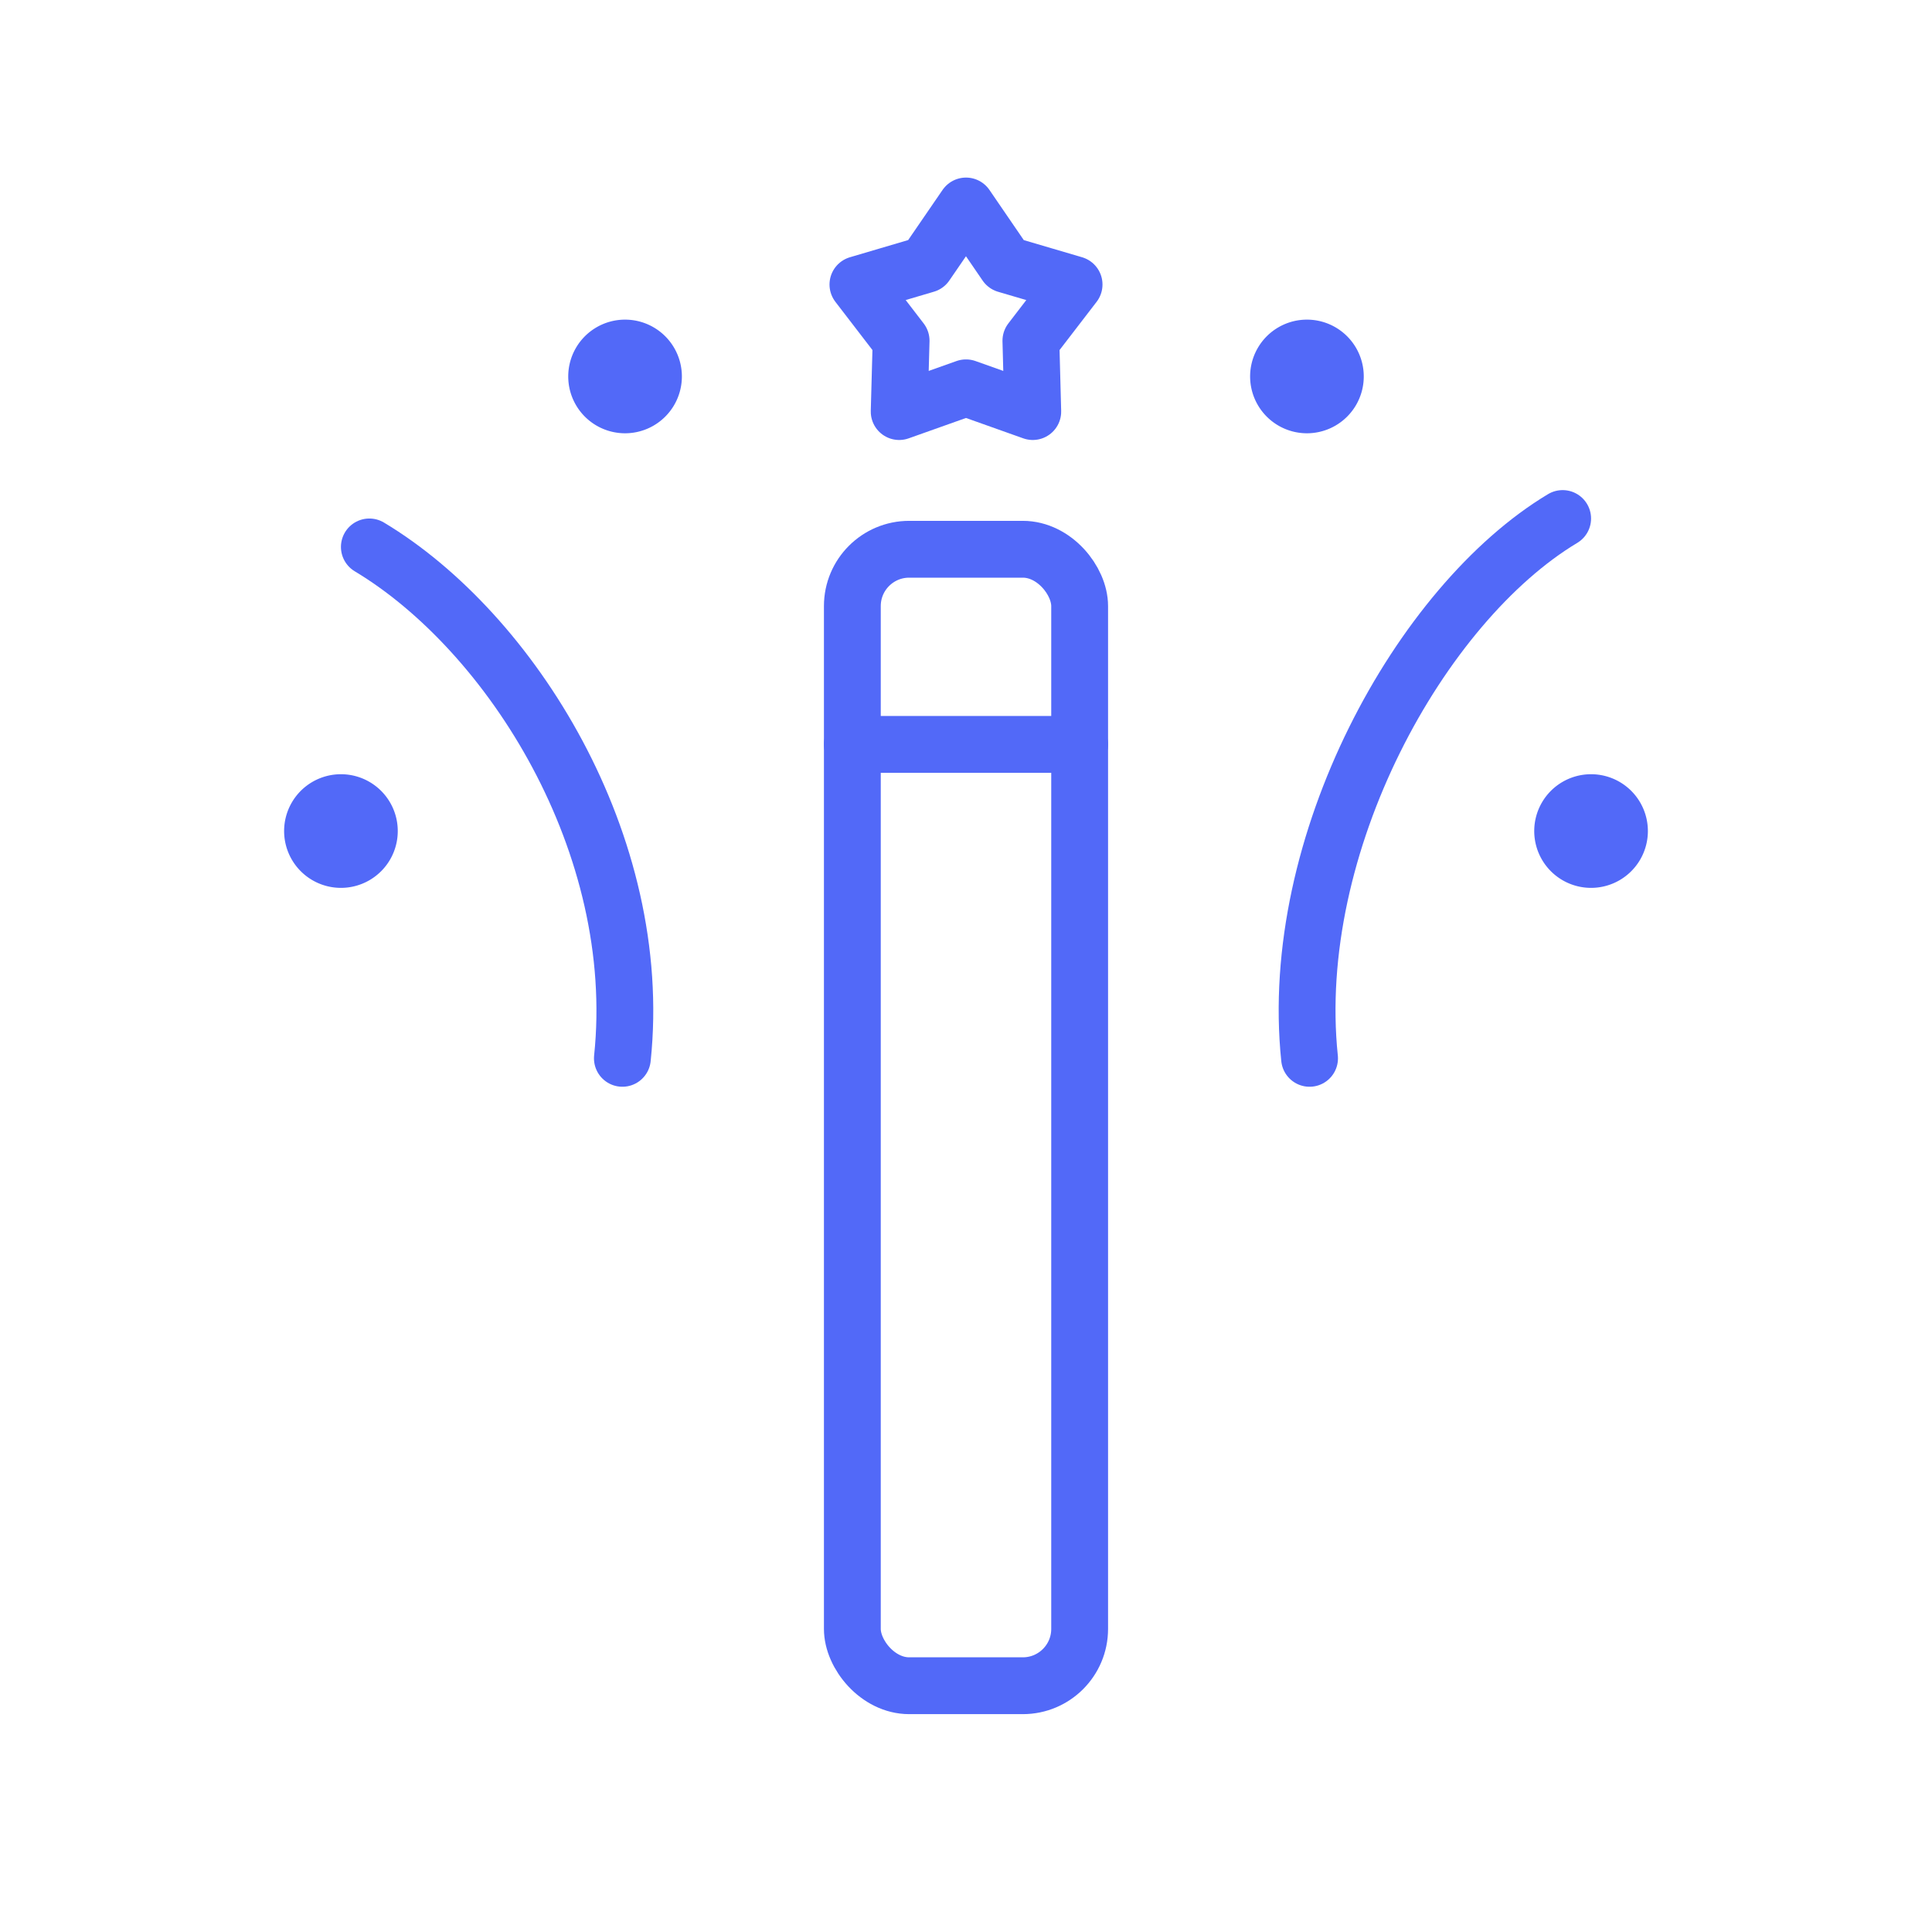
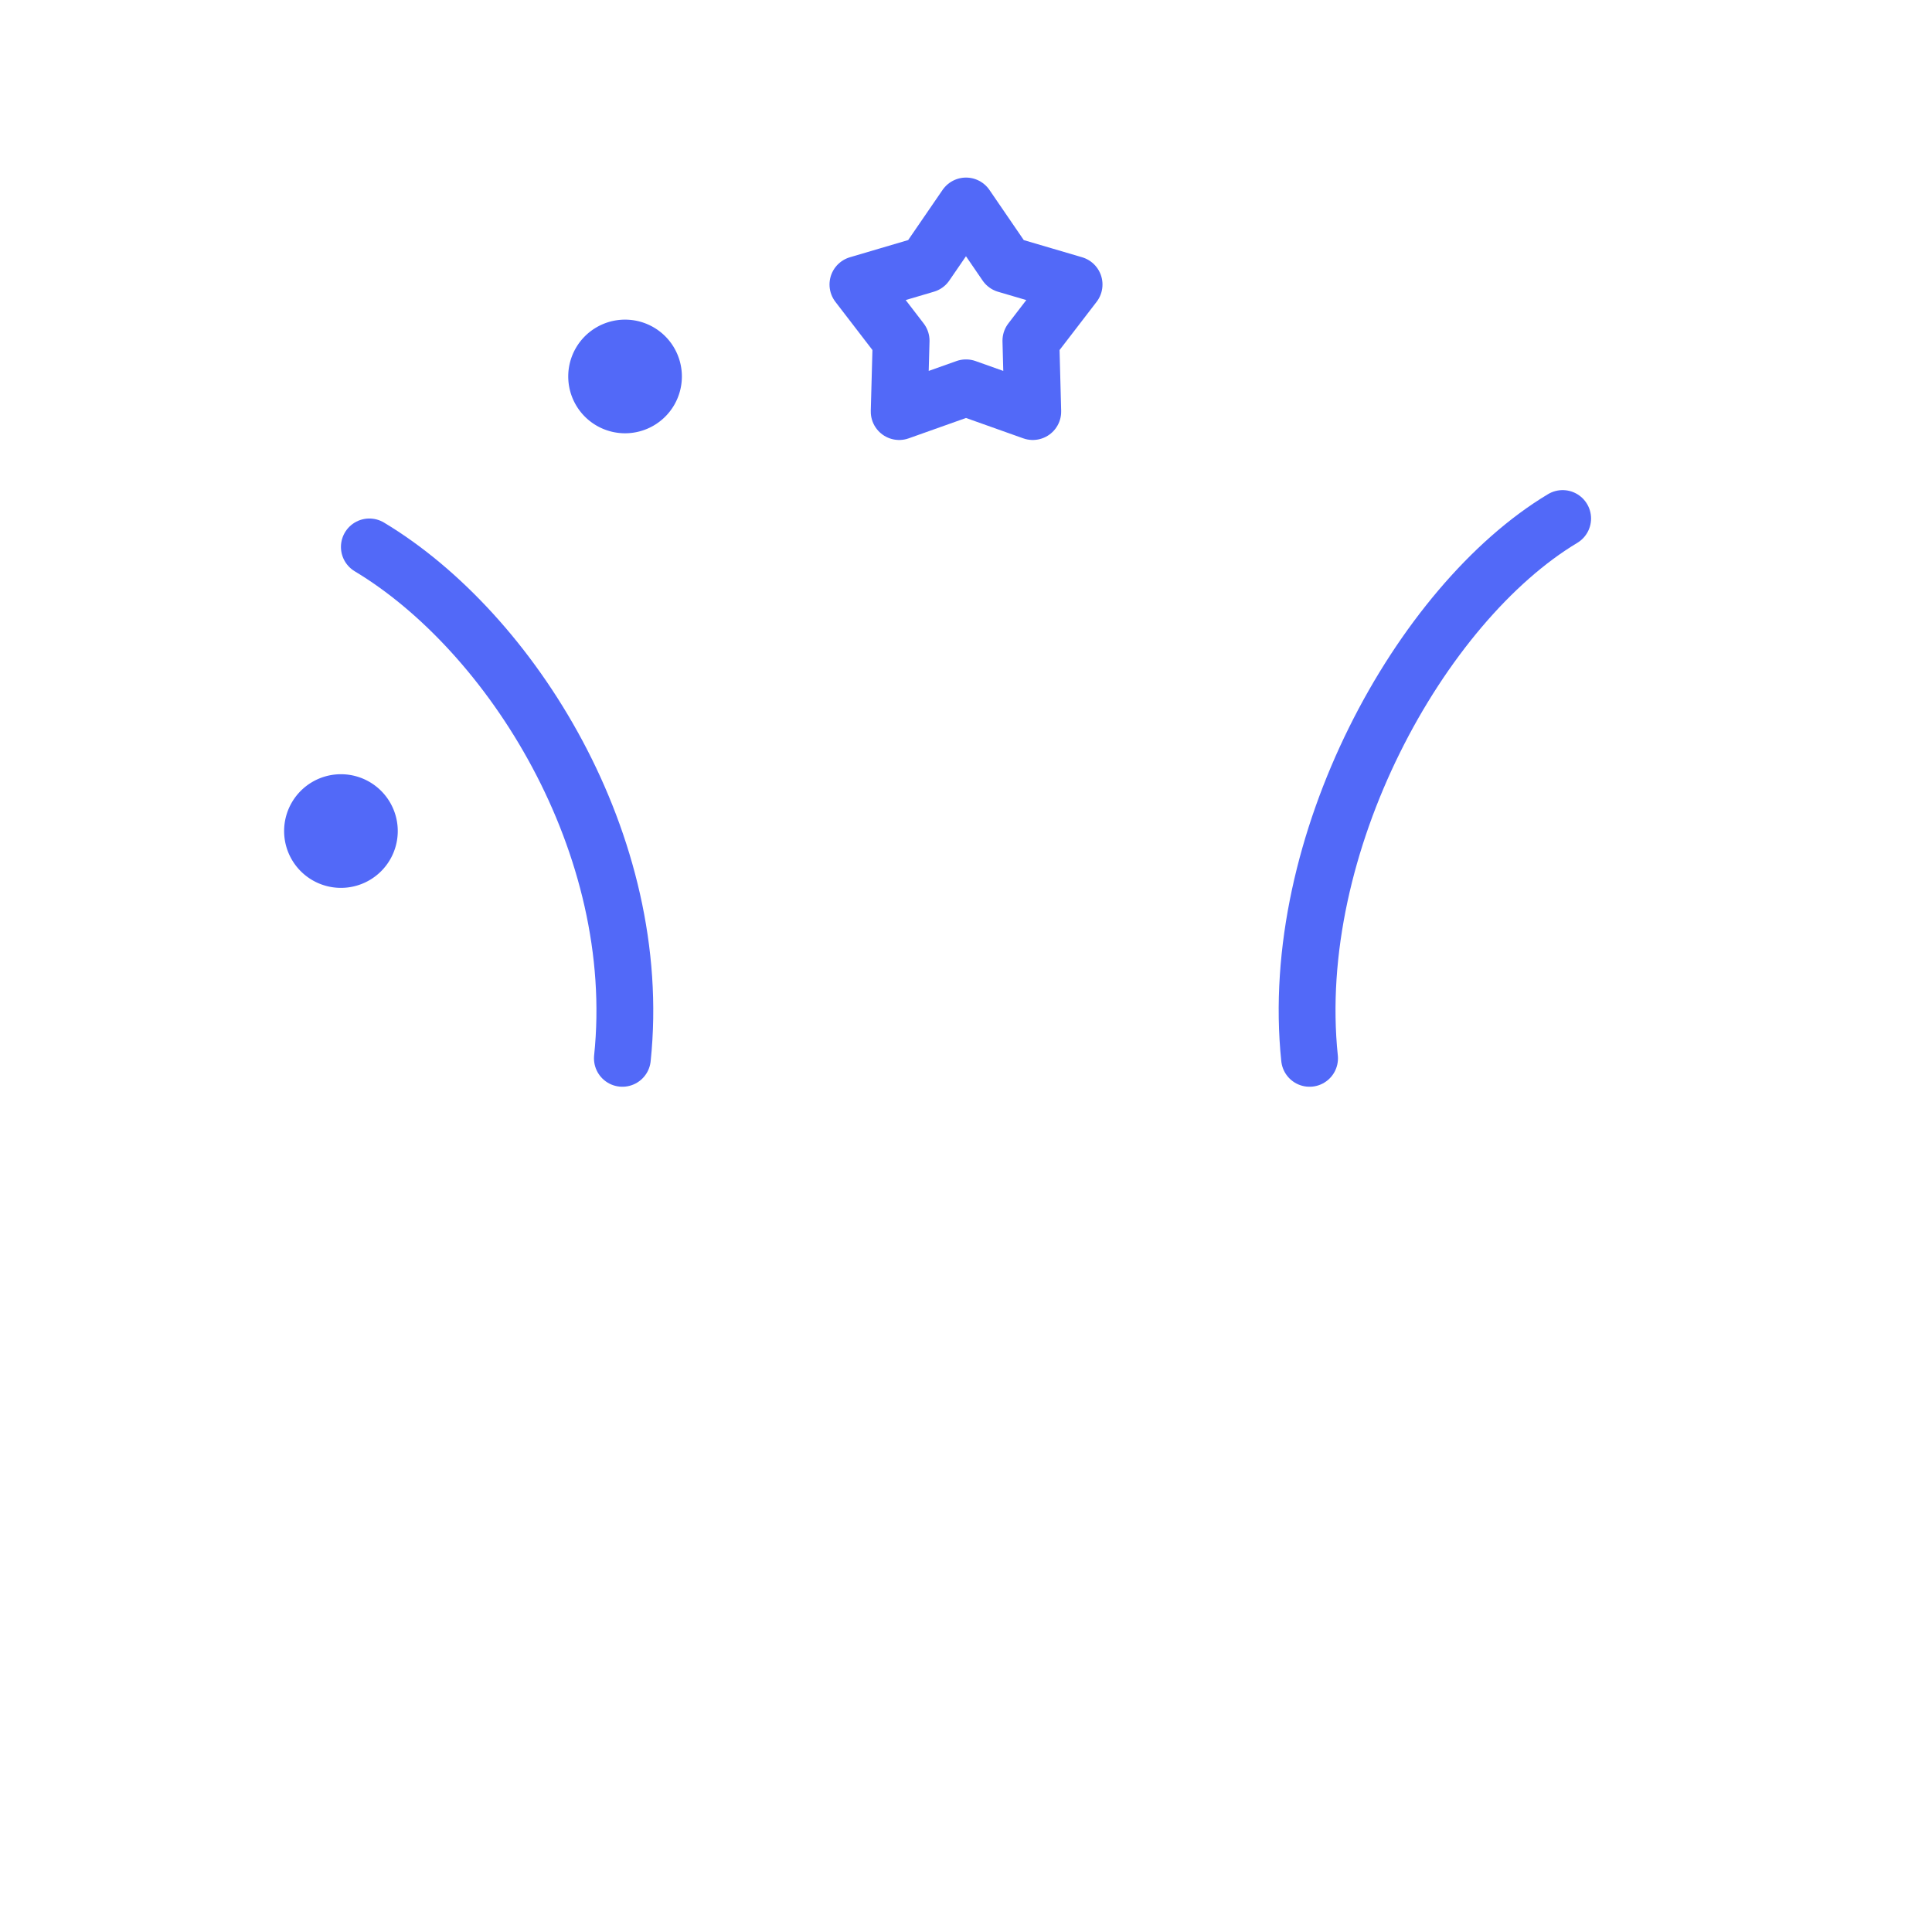
<svg xmlns="http://www.w3.org/2000/svg" width="34" height="34" fill="none" viewBox="0 0 34 34">
  <style>
.rims1 {
    animation: rims1 1s ease-in-out infinite;
}
.rims2 {
    animation: rims2 1s ease-in-out infinite;
}
.rims3 {
    animation: rims3 1s ease-in-out infinite;
}
.rims4 {
    animation: rims4 1s ease-in-out infinite;
}
@keyframes rims1 {
    0% {
        opacity:100%
    }
    40% {
        opacity:10%
    }
    100% {
        opacity:100%
    }
}
@keyframes rims2 {
    0% {
        opacity:100%
    }
    60% {
        opacity:10%
    }
    100% {
        opacity:100%
    }
}
@keyframes rims3 {
    0% {
        opacity:100%
    }
    80% {
        opacity:10%
    }
    100% {
        opacity:100%
    }
}
@keyframes rims4 {
    0% {
        opacity:100%
    }
    20% {
        opacity:10%
    }
    100% {
        opacity:100%
    }
}
</style>
  <g class="rimskie-svechi">
    <g class="rims2">
      <path stroke="#5269F8" stroke-linecap="round" stroke-linejoin="round" d="M6.5 9.625c2.5 1.5 4.847 5.235 4.453 9" class="el_ZuGMFXSMxS" />
      <path stroke="#5269F8" stroke-linecap="round" stroke-linejoin="round" d="M27.5 9.125c-2.5 1.5-4.847 5.735-4.454 9.5" class="el_stlhdGjNVg" />
    </g>
    <path stroke="#5269F8" stroke-linecap="round" stroke-linejoin="round" d="M17 3.625l.705 1.03 1.197.352-.76.989.033 1.247L17 6.825l-1.176.418.034-1.247-.76-.989 1.196-.353L17 3.625z" class="rims4" />
    <g class="rims3">
      <path fill="#5269F8" d="M11 7.625a1 1 0 100-2 1 1 0 000 2z" class="el_FTfe1IbCwo" />
-       <path fill="#5269F8" d="M23 7.625a1 1 0 100-2 1 1 0 000 2z" class="el_uJejxKa7z2" />
+       <path fill="#5269F8" d="M23 7.625z" class="el_uJejxKa7z2" />
    </g>
    <g class="rims1">
      <path fill="#5269F8" d="M6 15.625a1 1 0 100-2 1 1 0 000 2z" class="el_D24t8ZyyyN" />
-       <path fill="#5269F8" d="M28 15.625a1 1 0 100-2 1 1 0 000 2z" class="el_JOL_Rr5NQb" />
    </g>
    <g class="Group 1646">
-       <rect width="4" height="20" x="15" y="9.666" stroke="#5269F8" stroke-linecap="round" stroke-linejoin="round" class="Rectangle 327" rx="1" />
-       <path stroke="#5269F8" stroke-linecap="round" stroke-linejoin="round" d="M15 13.1h4" class="Vector 68" />
-     </g>
+       </g>
  </g>
</svg>